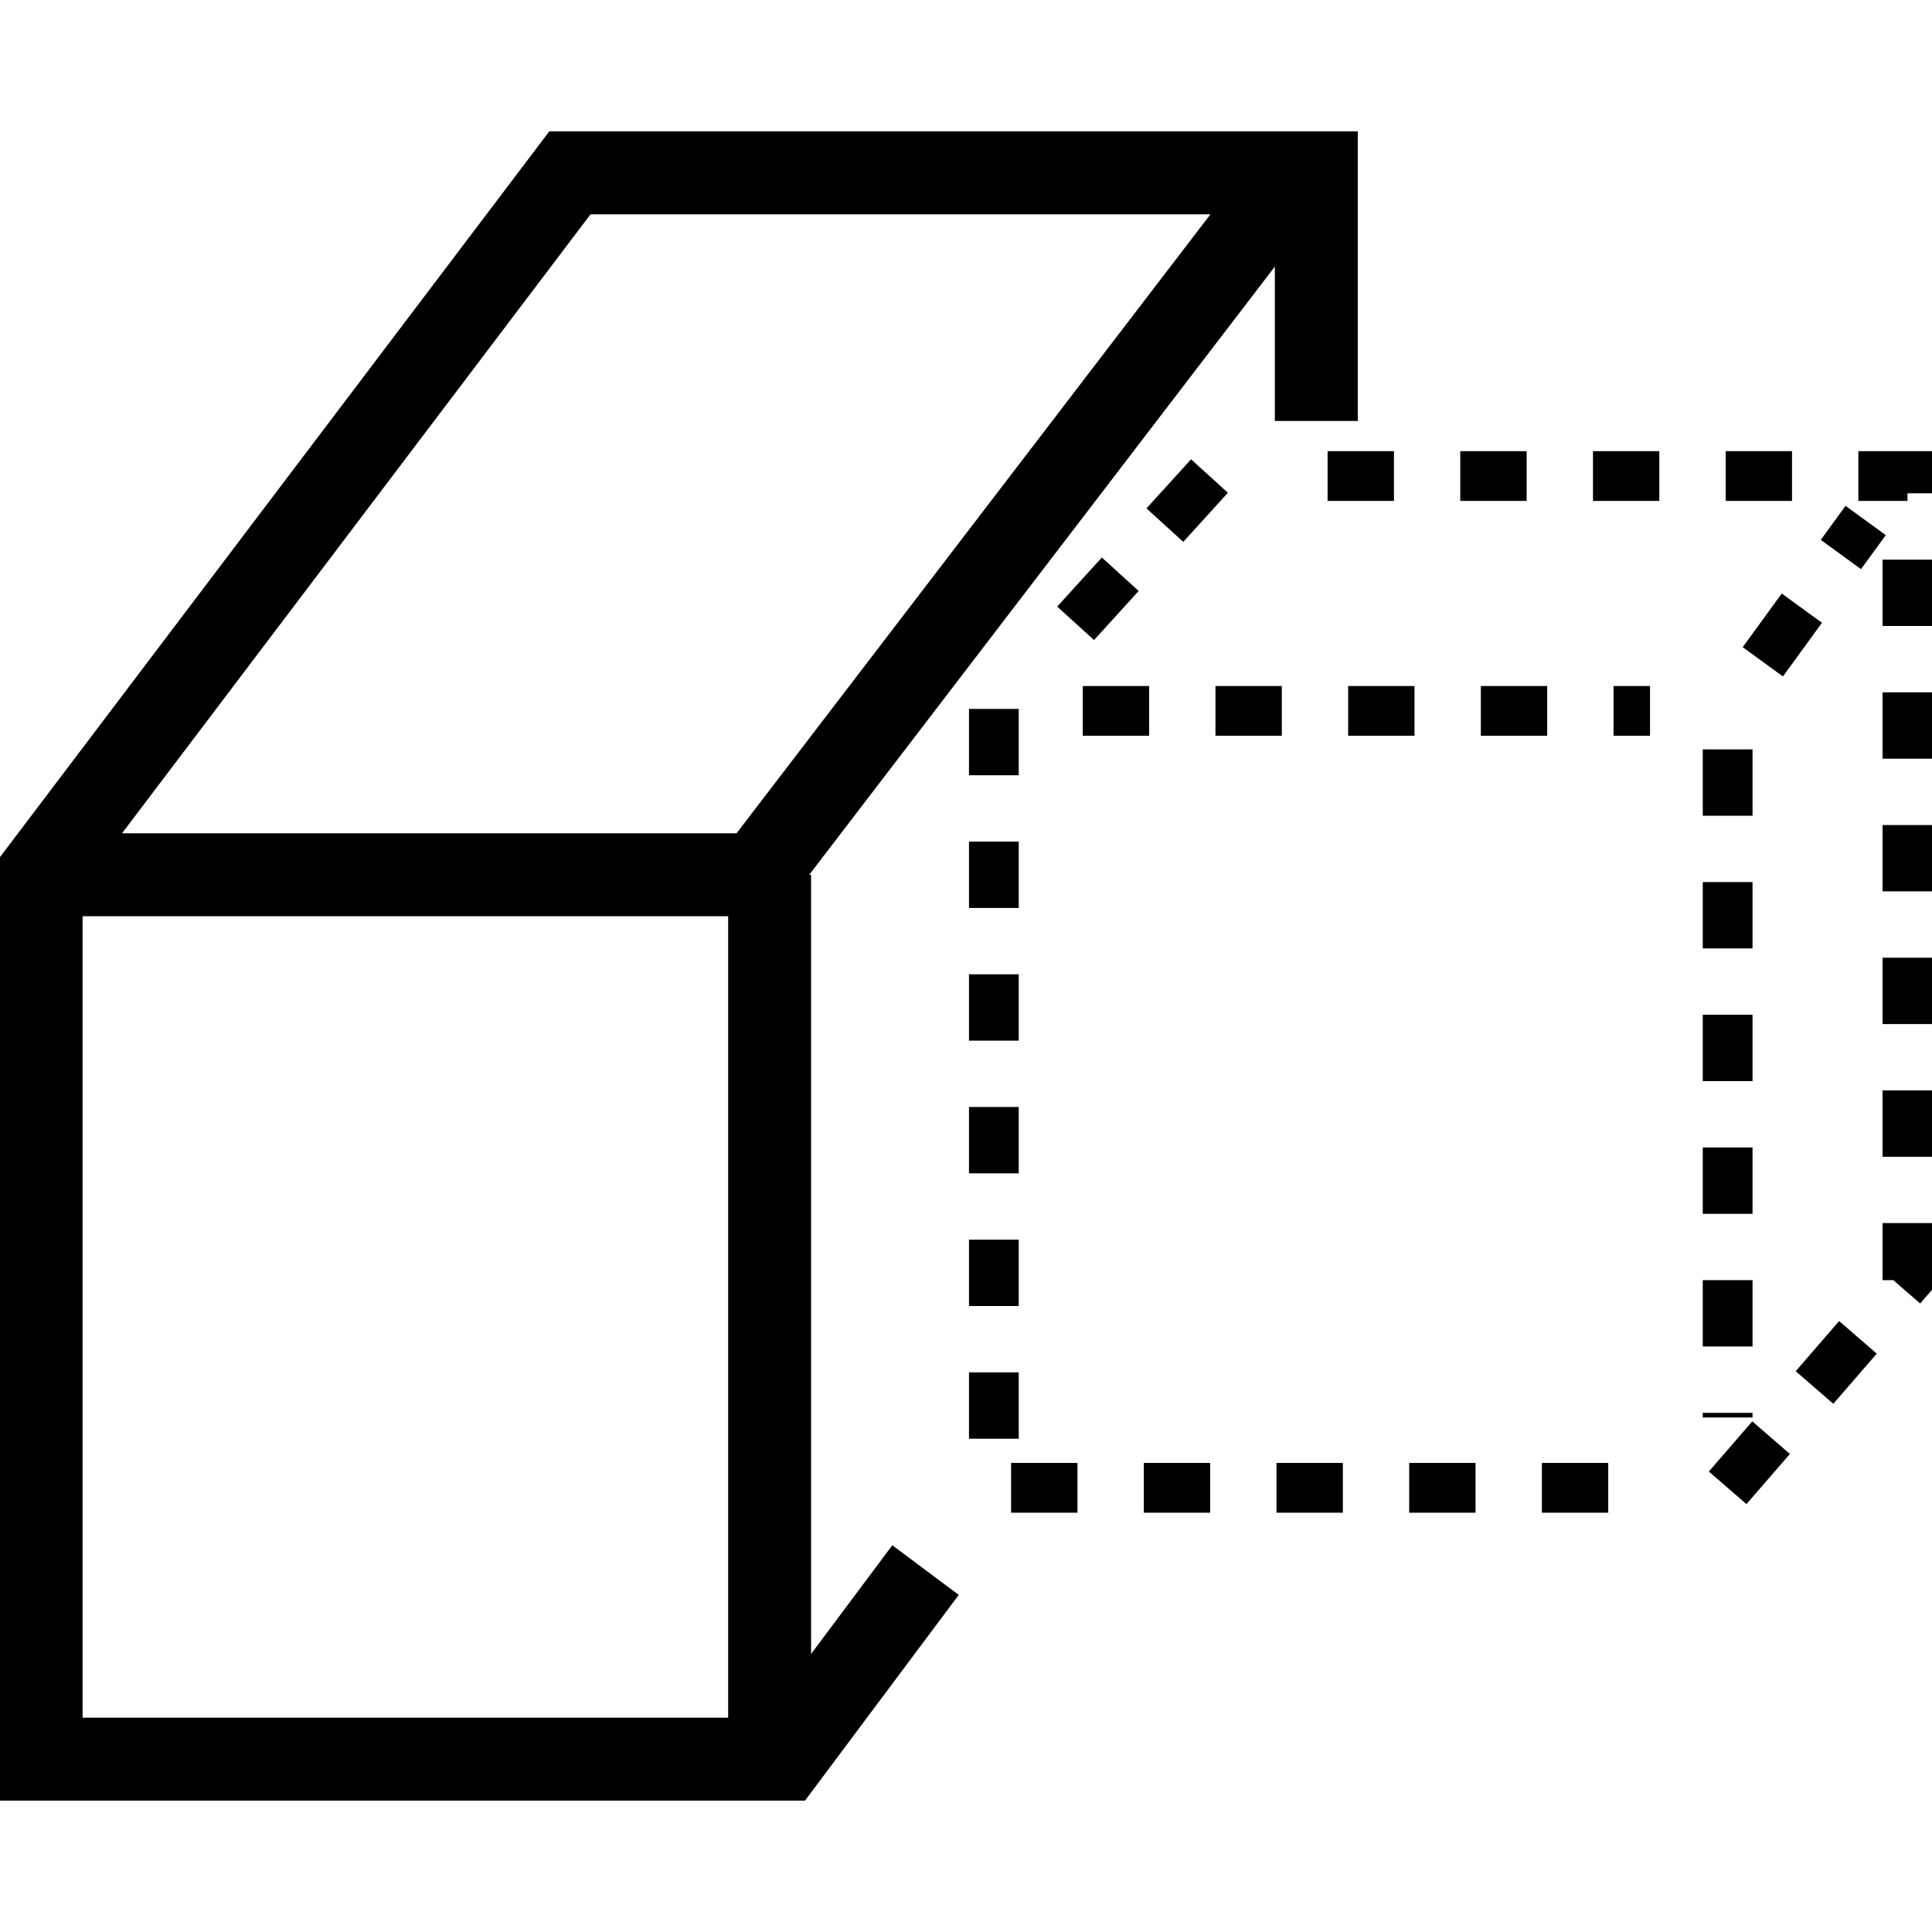
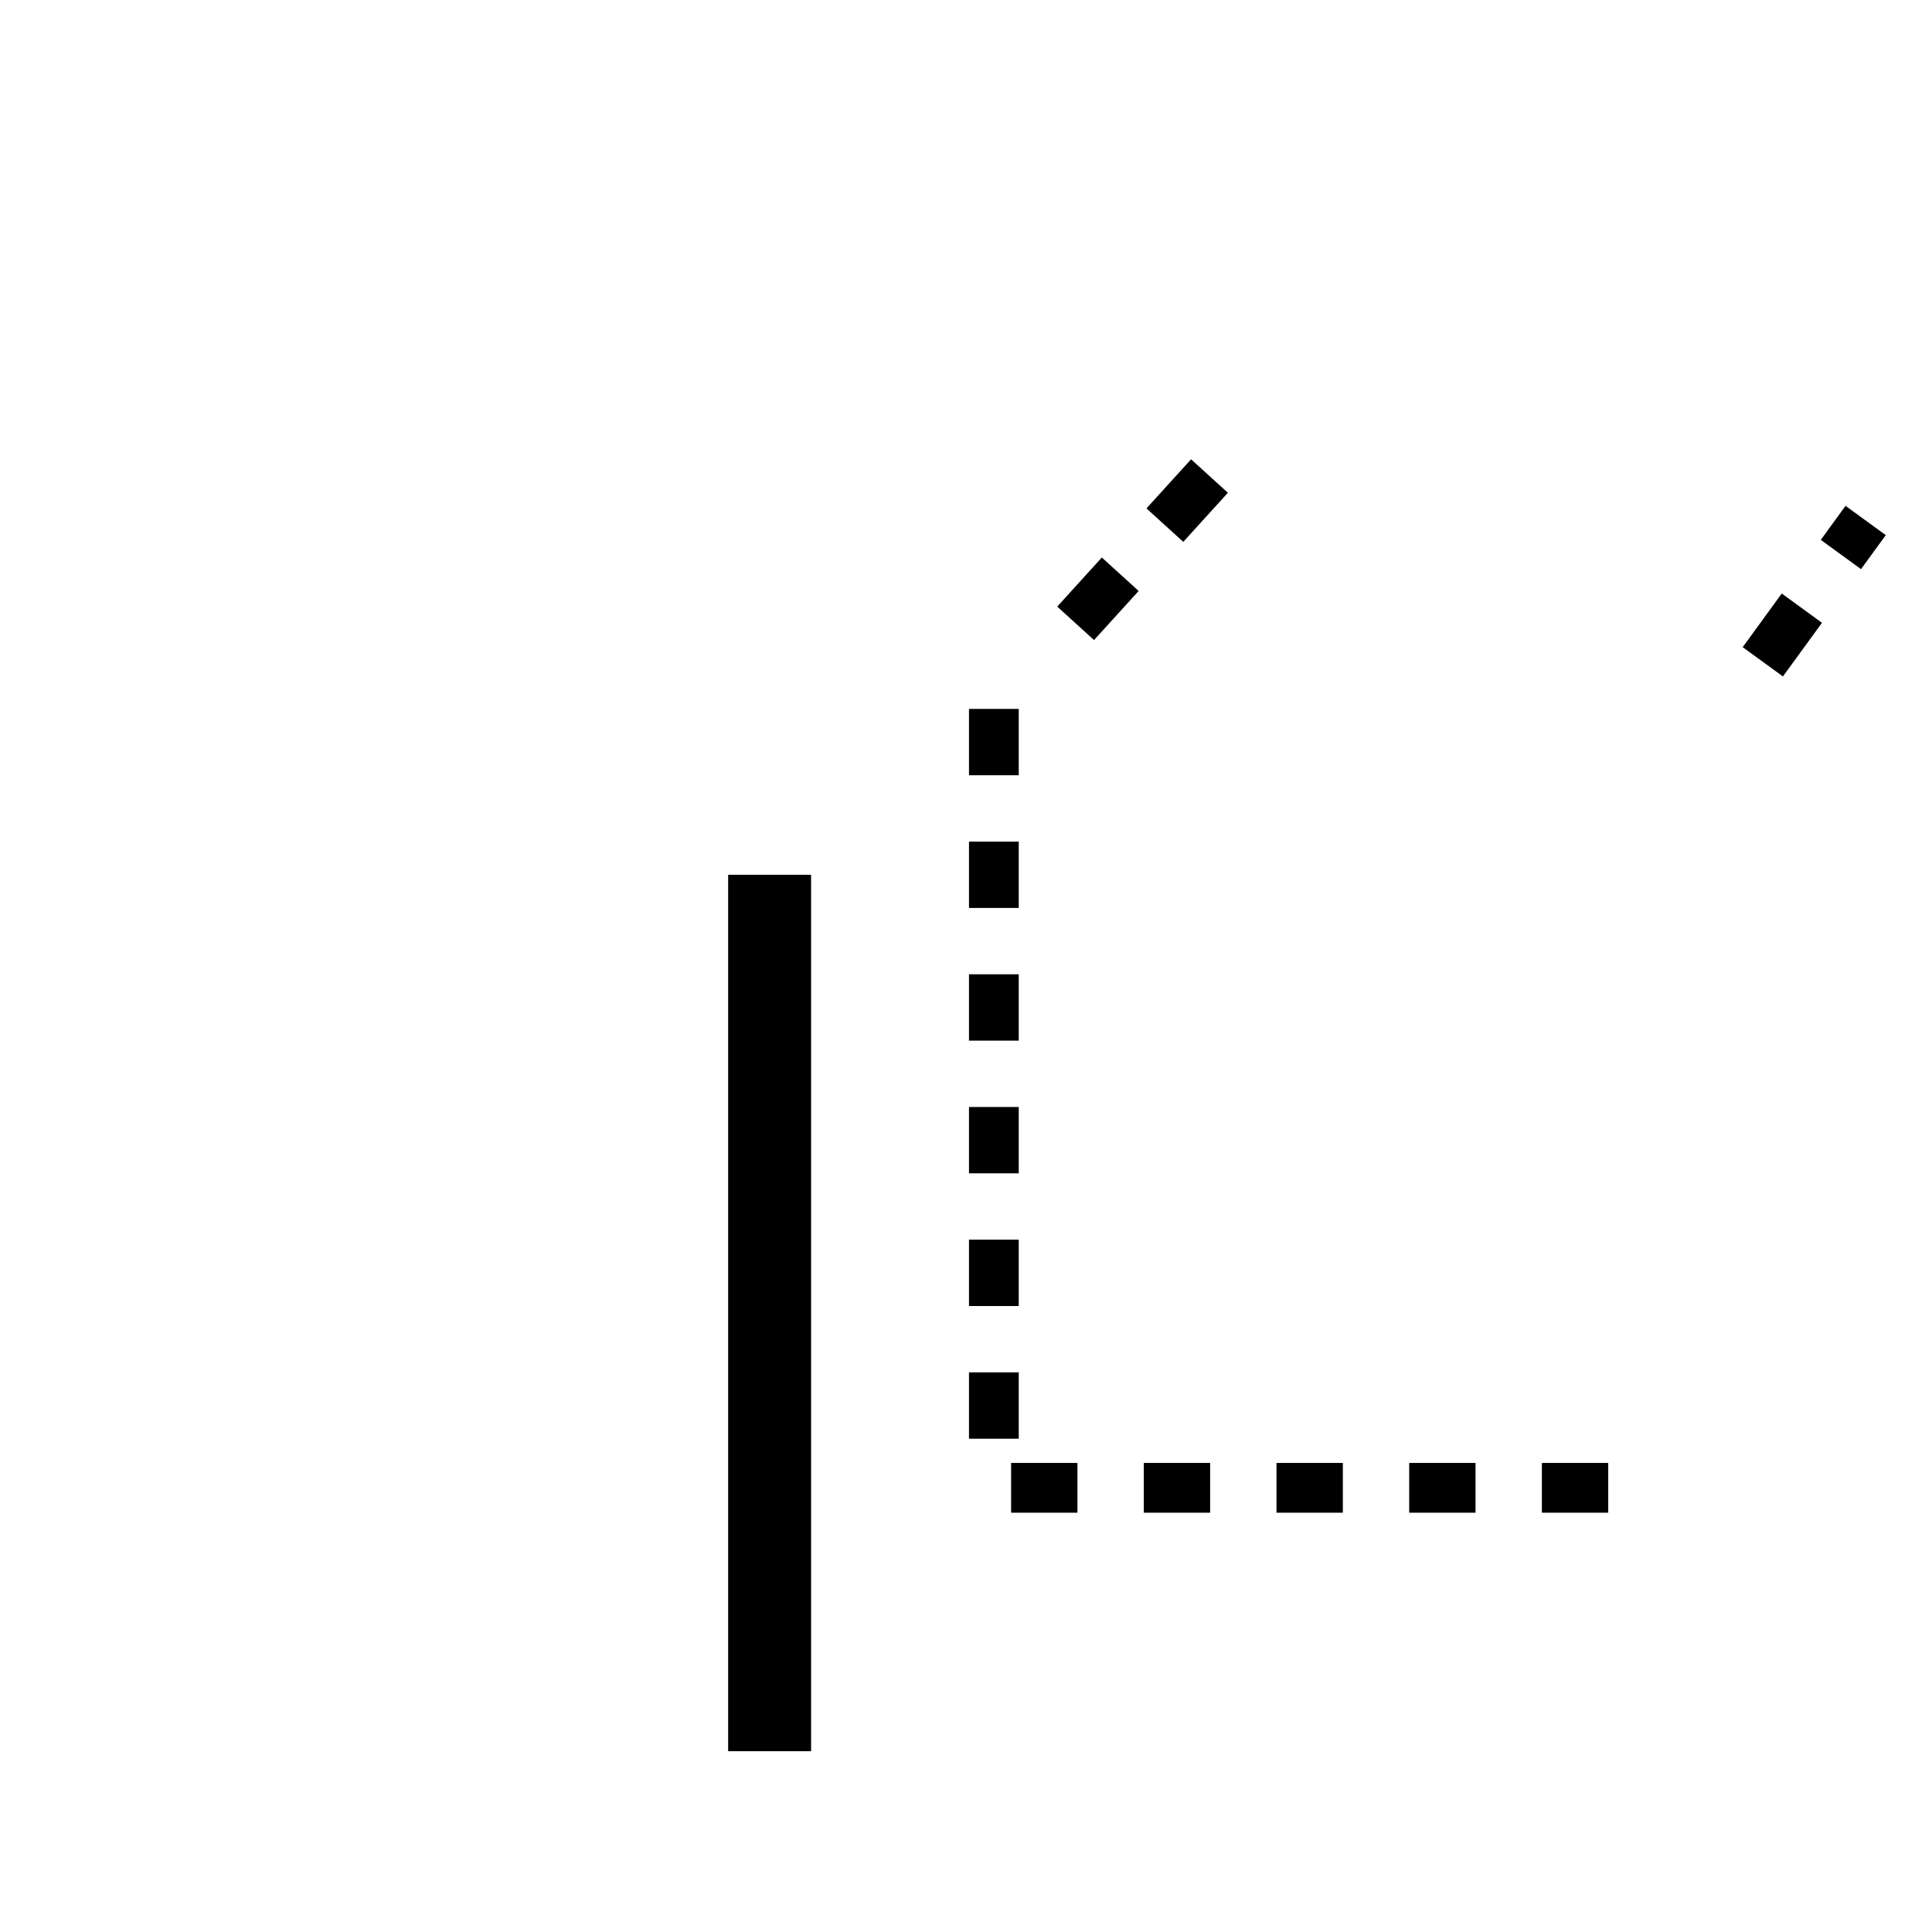
<svg xmlns="http://www.w3.org/2000/svg" viewBox="0 0 29.12 25.15" fill="none" stroke="currentColor" stroke-miterlimit="10" width="30" height="30">
  <g transform="translate(0, 0)">
-     <polyline stroke-dasharray="1 1" stroke-width="0.75" points="26.04 20.44 28.75 17.31 28.75 5.19 19.38 5.19" />
    <polyline stroke-dasharray="1 1" stroke-width="0.75" points="14.98 8.7 14.98 20.44 24.87 20.44" />
    <line stroke-dasharray="1 1" stroke-width="0.75" x1="18.23" y1="5.19" x2="15.54" y2="8.15" />
    <line stroke-dasharray="1 1" stroke-width="0.75" x1="26.57" y1="7.99" x2="28.12" y2="5.86" />
-     <line stroke-dasharray="1 1" stroke-width="0.75" x1="16.32" y1="8.73" x2="24.87" y2="8.73" />
-     <polyline stroke-width="1.25" points="0.62 11.2 11.41 11.2 19.51 0.62" />
-     <line stroke-dasharray="1 1" stroke-width="0.75" x1="26.04" y1="9.31" x2="26.04" y2="19.38" />
    <line stroke-width="1.25" x1="11.6" y1="24.41" x2="11.6" y2="11.2" />
-     <polyline stroke-width="1.25" points="19.84 4.36 19.84 0.62 8.59 0.62 0.62 11.15 0.62 24.53 11.82 24.53 13.95 21.68" />
  </g>
</svg>